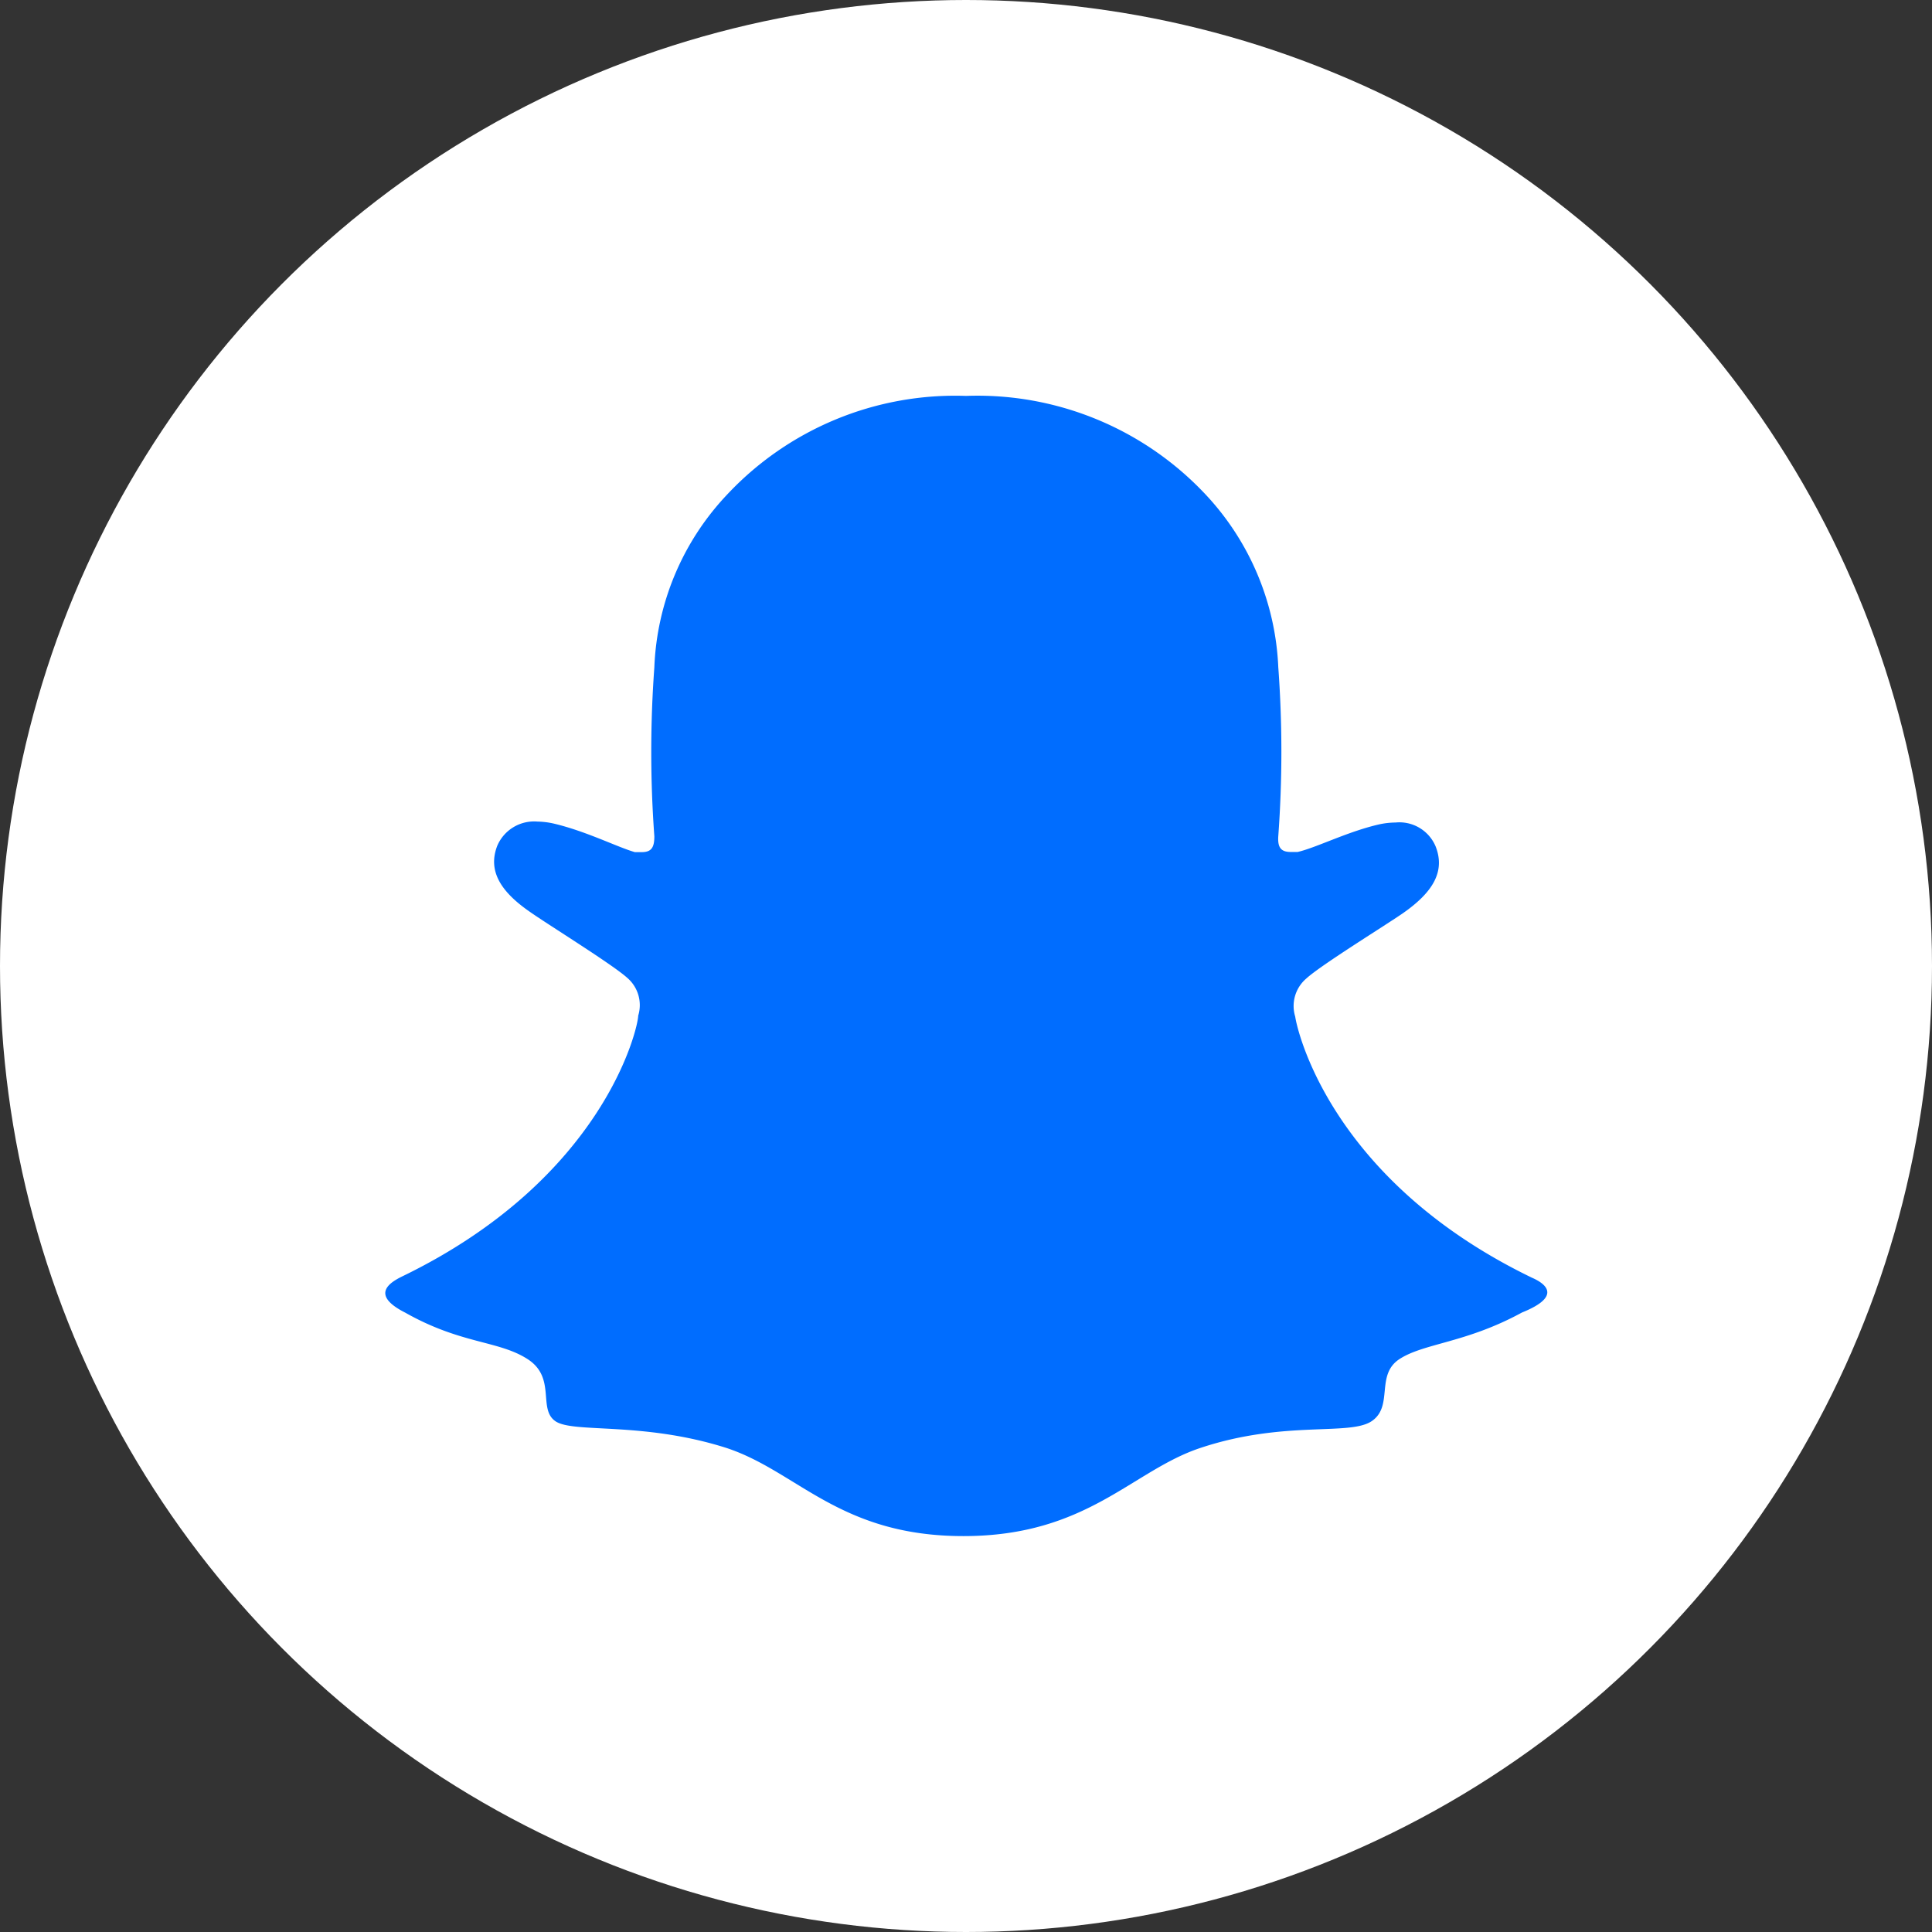
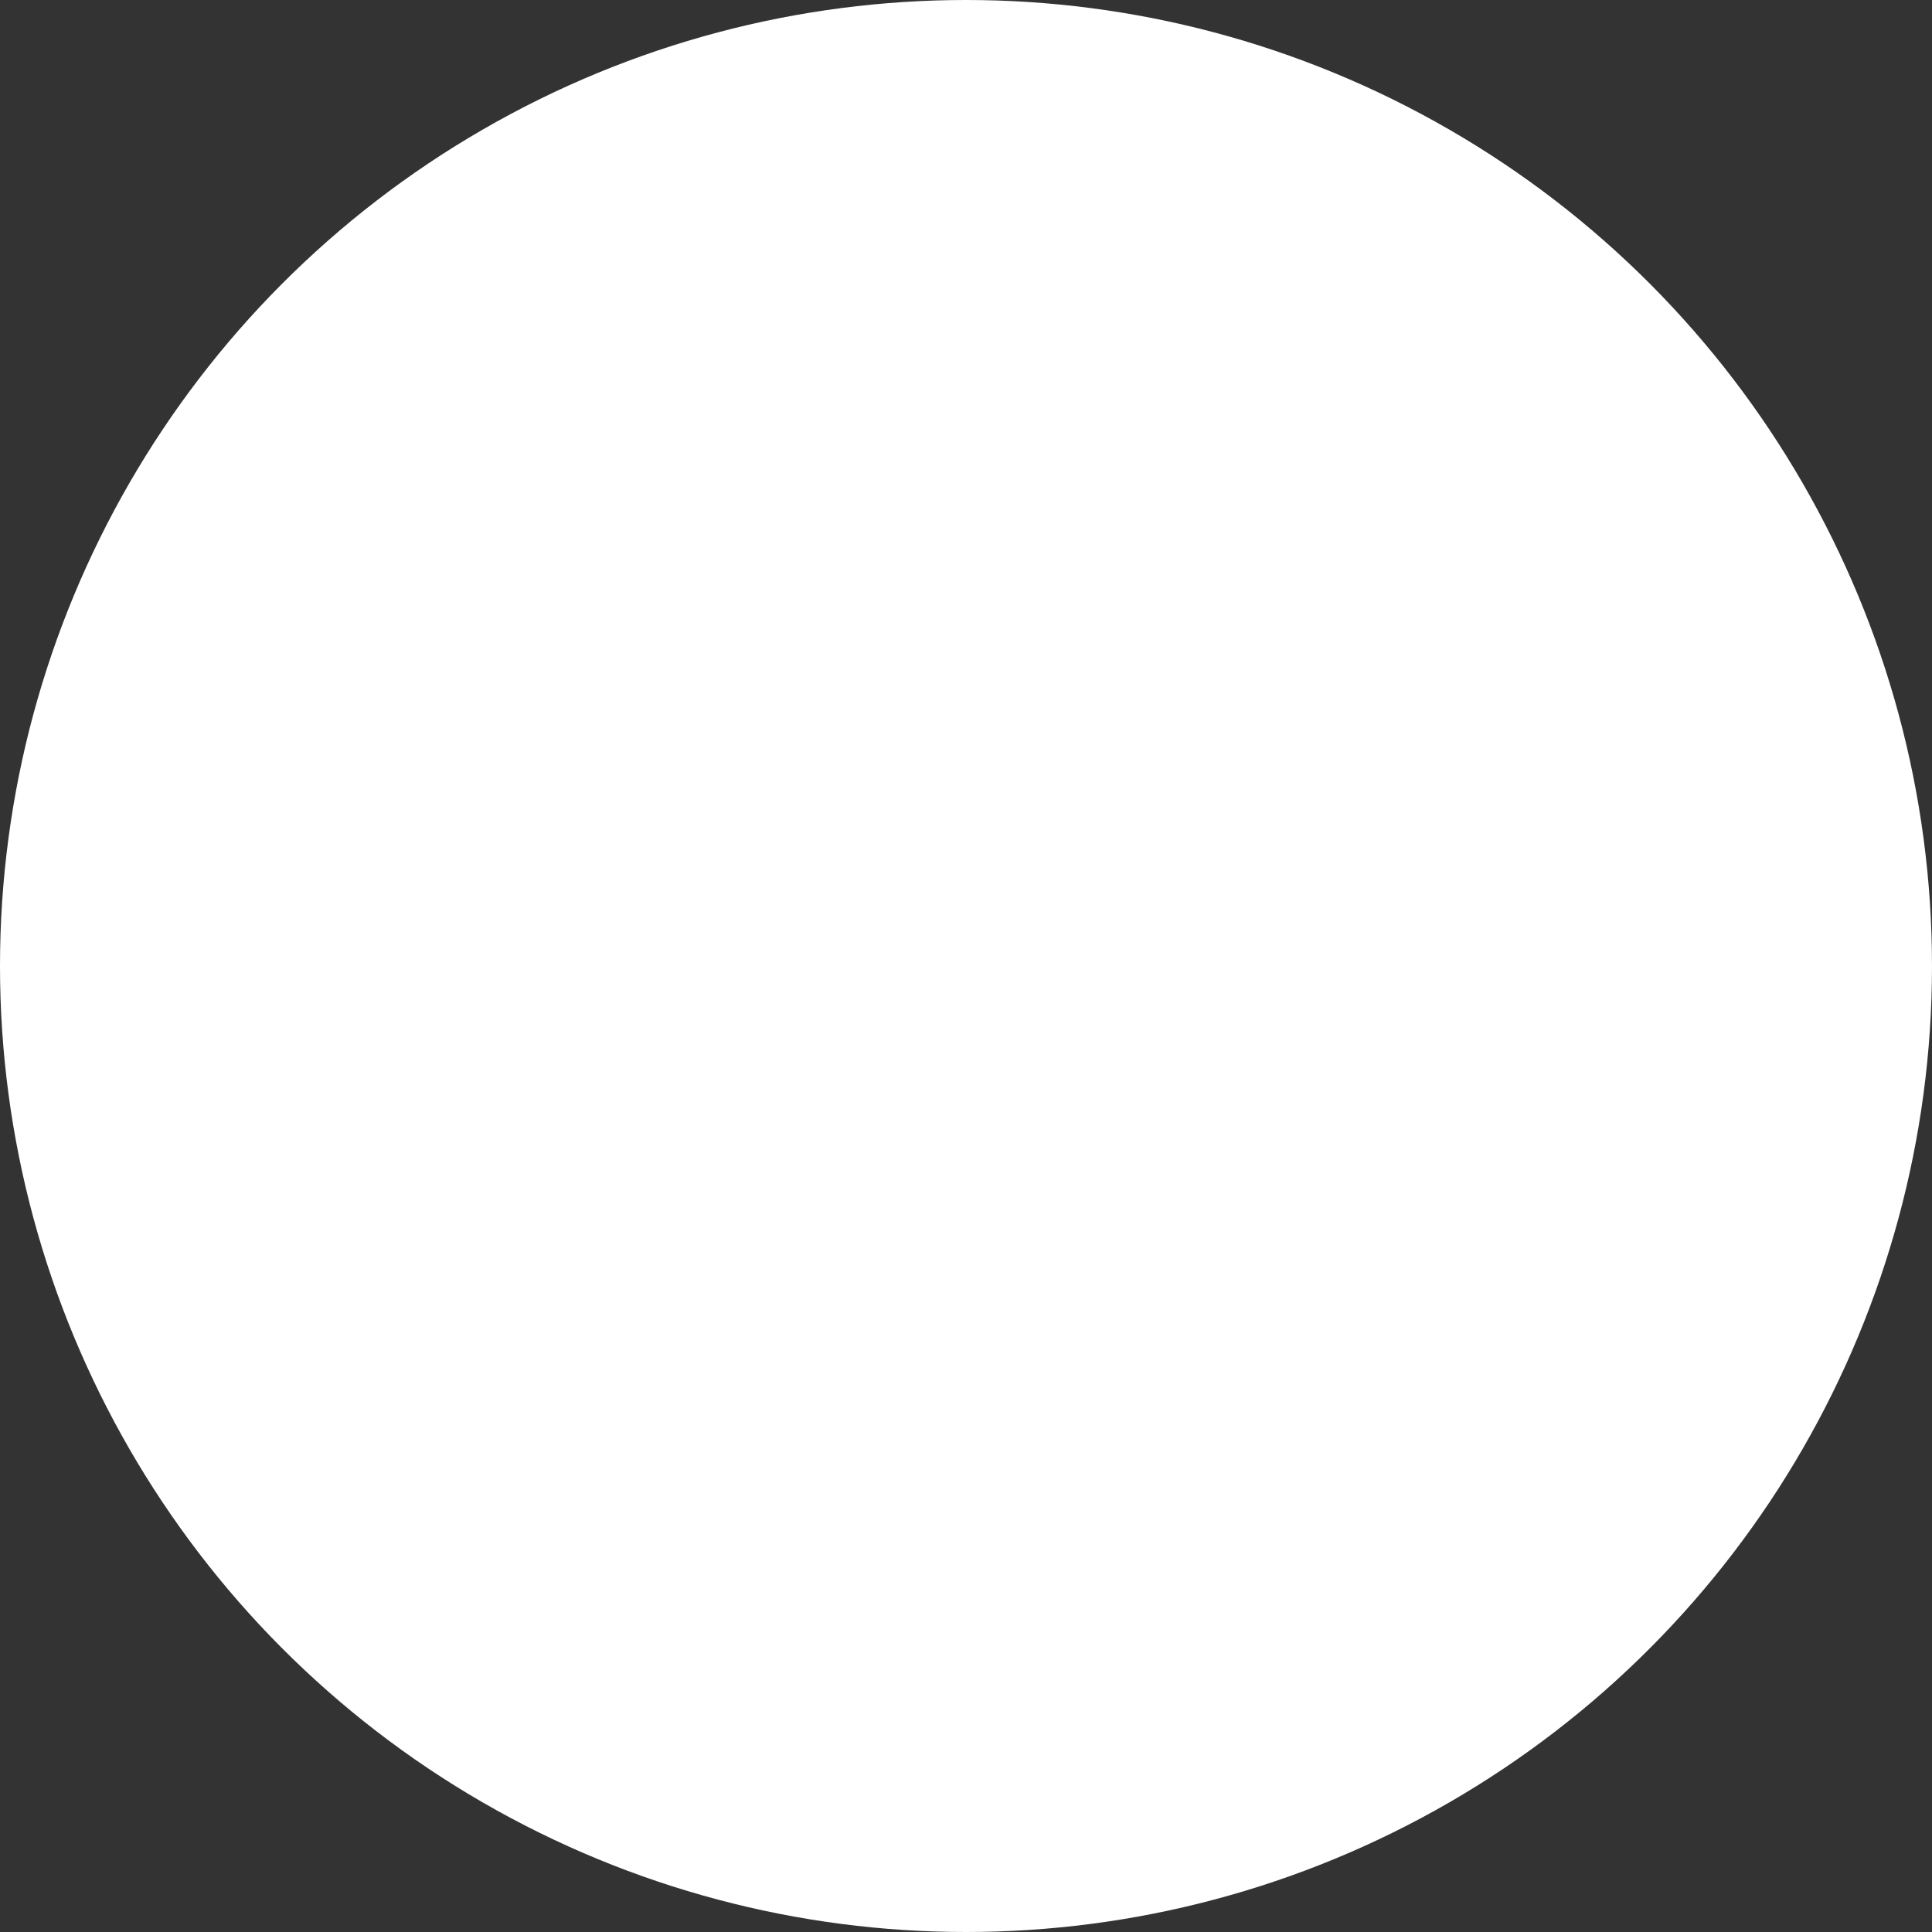
<svg xmlns="http://www.w3.org/2000/svg" viewBox="0 0 122 122">
  <rect x="0" y="0" width="122" height="122" fill="#333333" stroke="none" />
  <defs>
    <style>.cls-1{fill:#fff;}.cls-2{fill:#006dff;}</style>
  </defs>
  <title>Recurso 7</title>
  <g id="Capa_2" data-name="Capa 2">
    <g id="Capa_1-2" data-name="Capa 1">
      <circle class="cls-1" cx="61" cy="61" r="61" />
-       <path class="cls-2" d="M96.73,80.68C83.92,74.48,81.88,64.9,81.79,64.2a2.28,2.28,0,0,1,.7-2.41c.91-.84,5-3.36,6.11-4.13,1.86-1.3,2.68-2.61,2.06-4.2a2.48,2.48,0,0,0-2.54-1.52,5.05,5.05,0,0,0-1,.11c-2,.45-4,1.48-5.18,1.75h-.43c-.61,0-.84-.27-.79-1a73.08,73.08,0,0,0,0-10.67,17,17,0,0,0-4.54-10.85A19.75,19.75,0,0,0,61,25a19.73,19.73,0,0,0-15.14,6.29,16.81,16.81,0,0,0-4.54,10.85,73.08,73.08,0,0,0,0,10.67c0,.7-.18,1-.8,1h-.43C39,53.5,37,52.48,34.94,52a5.08,5.08,0,0,0-1-.12,2.53,2.53,0,0,0-2.54,1.53c-.61,1.58.21,2.9,2.09,4.19,1.14.8,5.18,3.3,6.11,4.14a2.27,2.27,0,0,1,.7,2.4c0,.73-2.13,10.29-14.94,16.48-.74.37-2,1.14.23,2.27,3.54,2,5.88,1.75,7.72,2.93s.63,3.16,1.77,3.93,5.49,0,10.78,1.68C50.37,92.91,53,97,60.84,97s10.64-4.15,15-5.58c5.29-1.75,9.38-.73,10.78-1.68s.21-2.93,1.77-3.93,4.18-1,7.72-2.93C98.77,81.81,97.47,81,96.73,80.68Z" />
    </g>
  </g>
</svg>